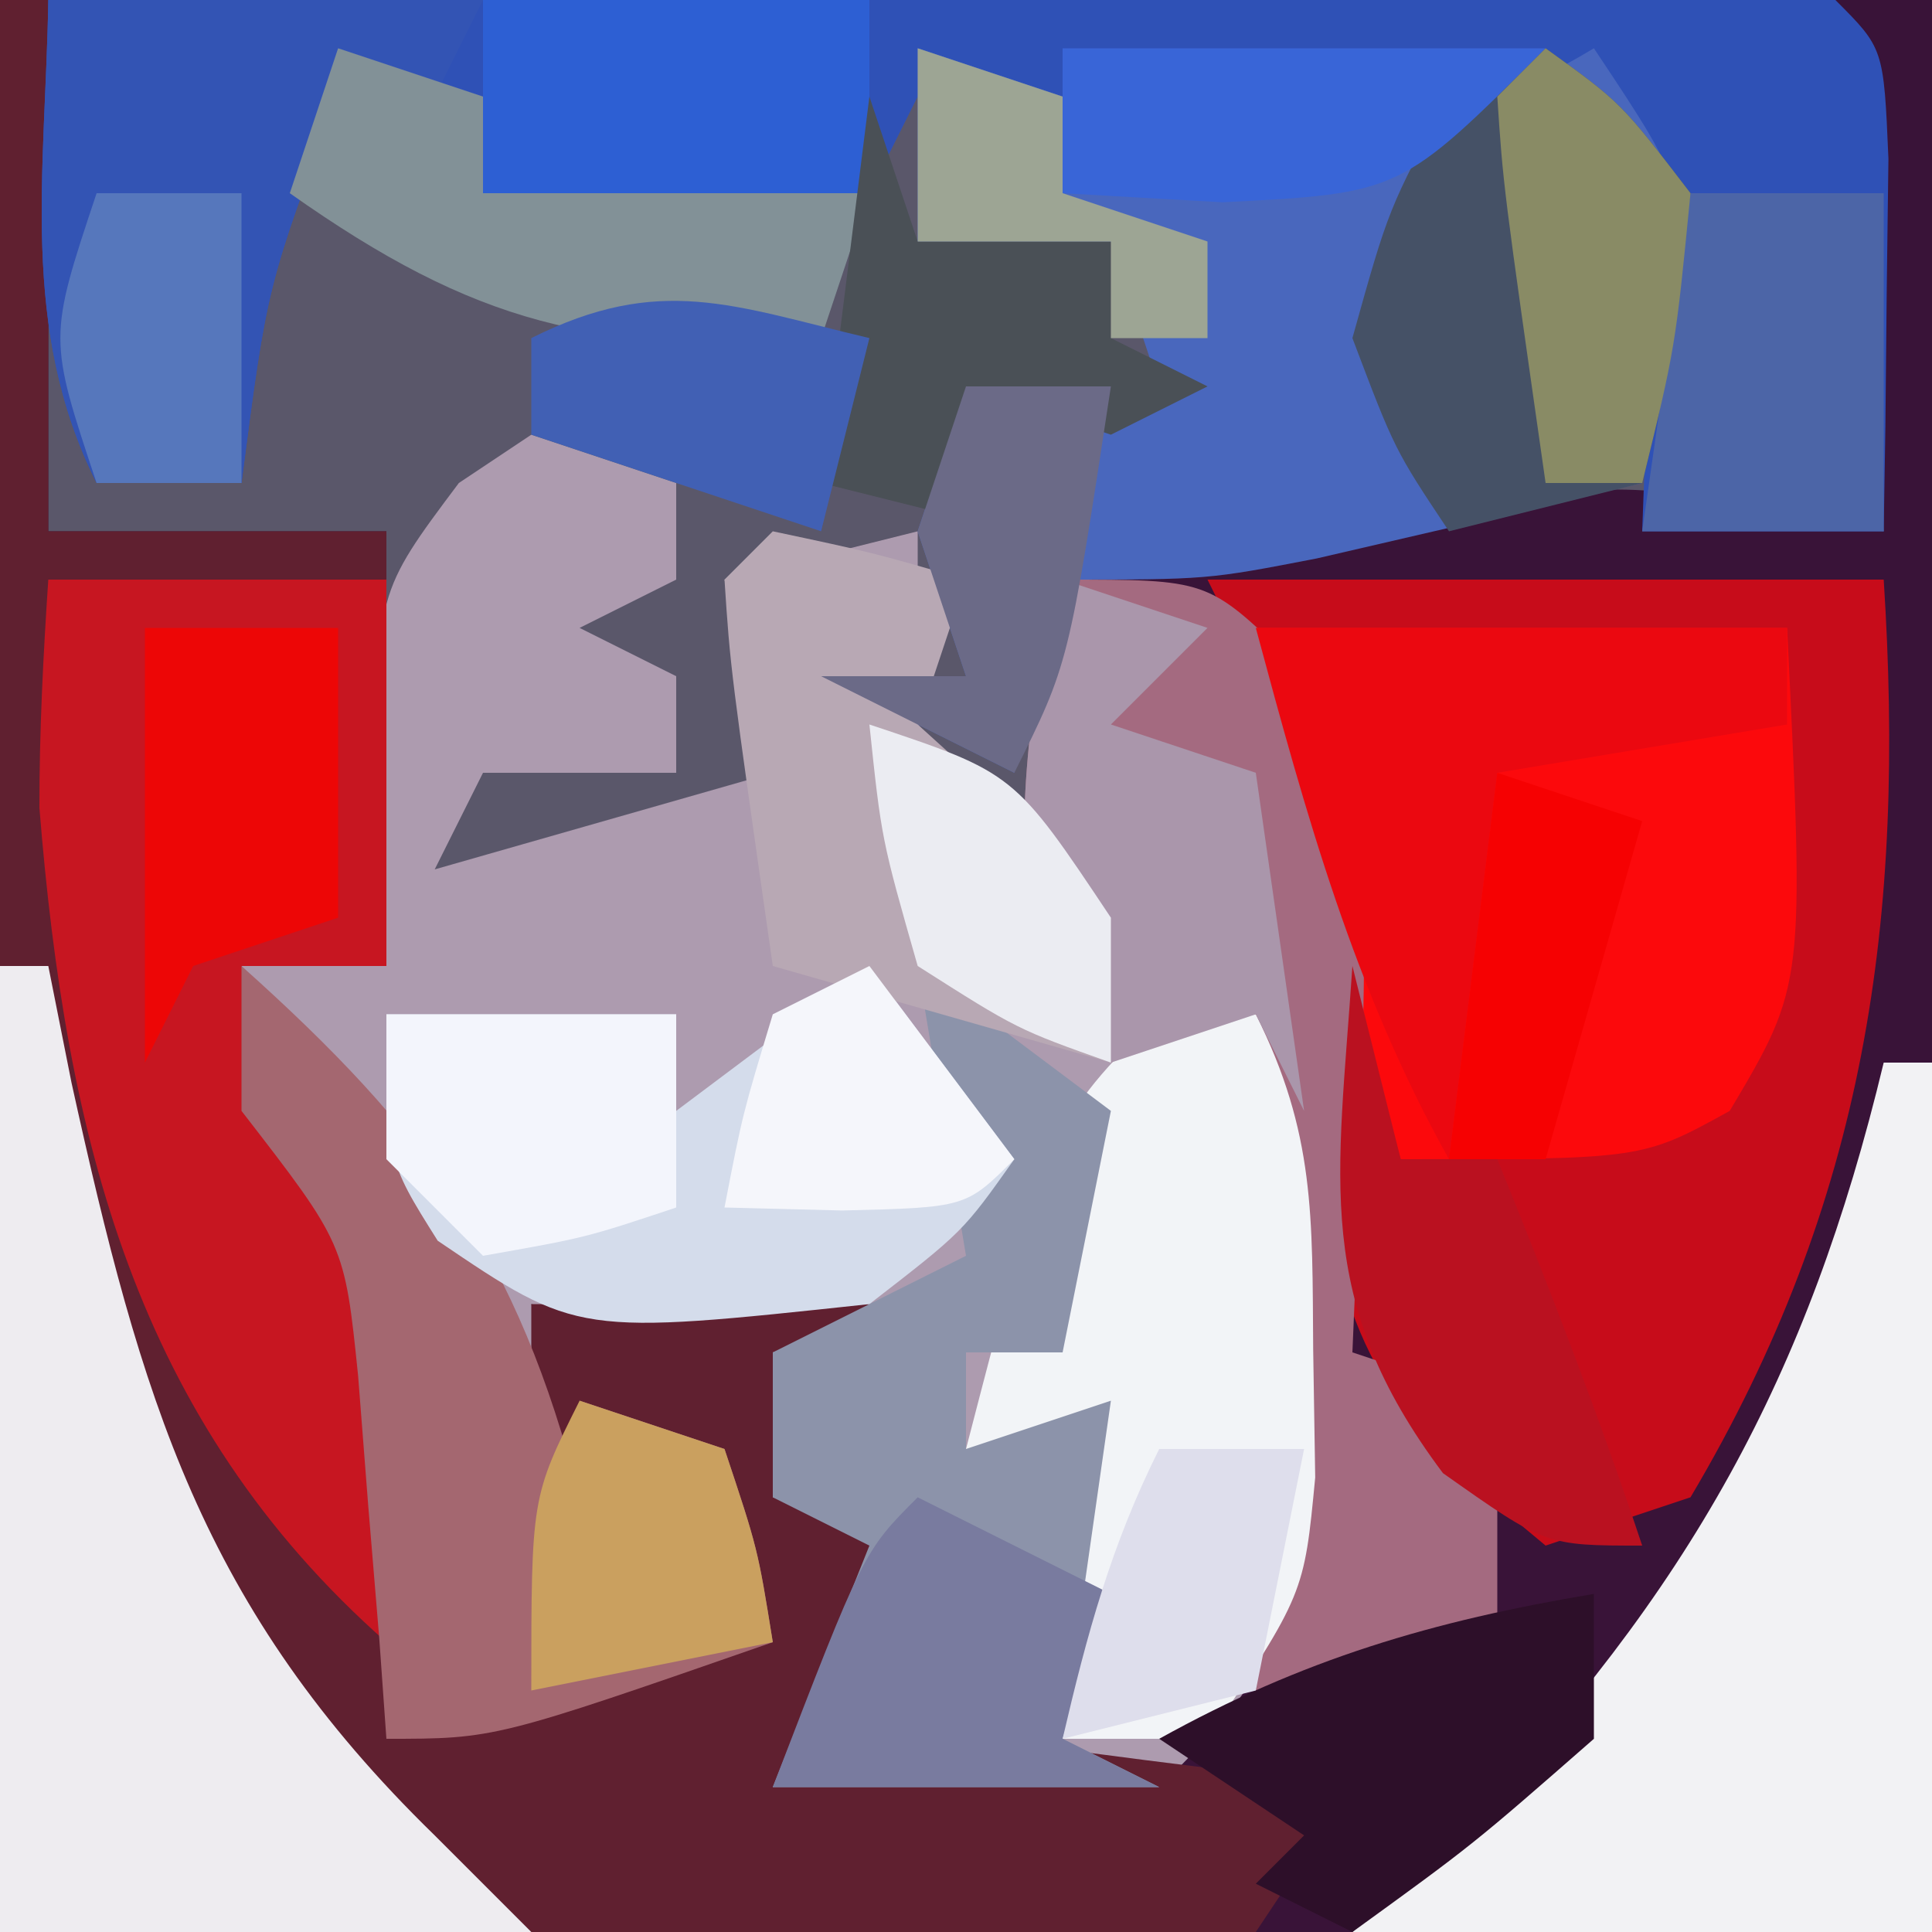
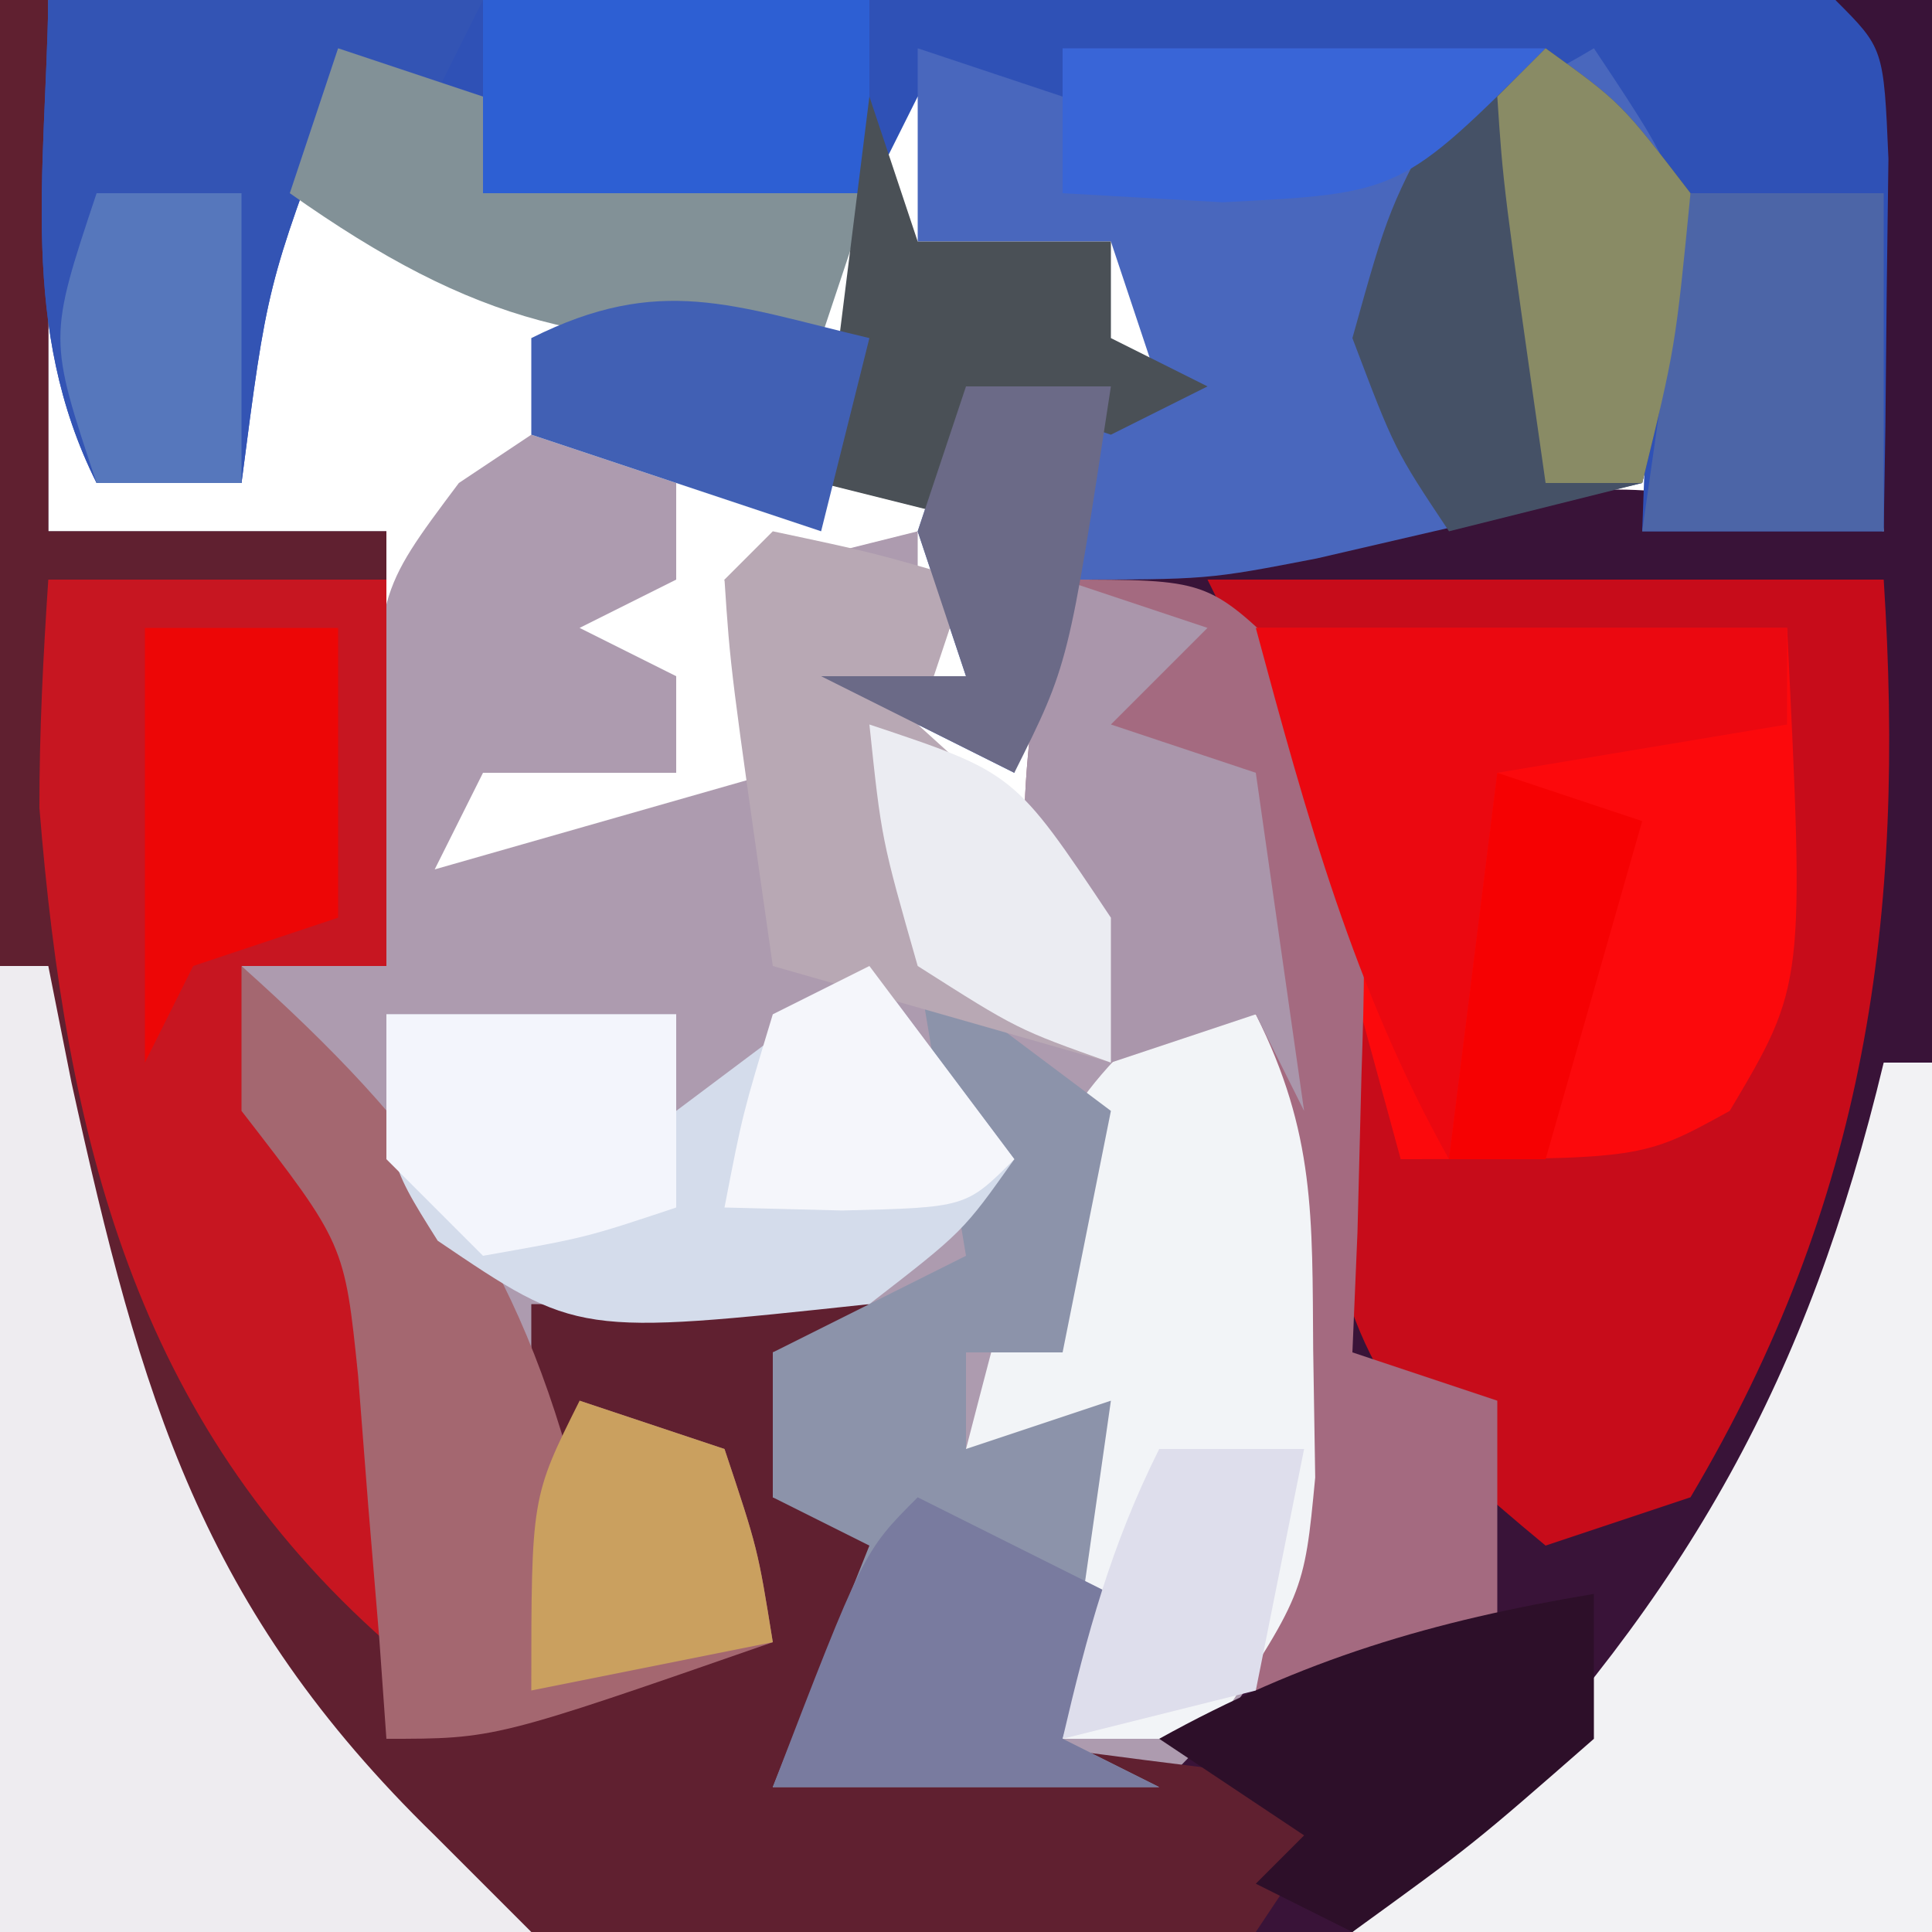
<svg xmlns="http://www.w3.org/2000/svg" version="1.1" width="40" height="40">
-   <path d="M0 0 C13.2 0 26.4 0 40 0 C40 13.2 40 26.4 40 40 C26.8 40 13.6 40 0 40 C0 26.8 0 13.6 0 0 Z " fill="#5A576A" transform="translate(0,0)" />
  <path d="M0 0 C0.33 0 0.66 0 1 0 C1 3.63 1 7.26 1 11 C3.31 11 5.62 11 8 11 C8 13.97 8 16.94 8 20 C7.01 20 6.02 20 5 20 C5.495 20.784 5.99 21.567 6.5 22.375 C8.434 27.049 8.266 31.014 8 36 C10.31 35.34 12.62 34.68 15 34 C15.226 31.876 15.226 31.876 13.5 30.375 C12.758 29.694 12.758 29.694 12 29 C12 29.66 12 30.32 12 31 C11.01 30.67 10.02 30.34 9 30 C9.66 30 10.32 30 11 30 C11 29.01 11 28.02 11 27 C13.64 27 16.28 27 19 27 C18.01 27.33 17.02 27.66 16 28 C16 28.99 16 29.98 16 31 C16.99 31.33 17.98 31.66 19 32 C18.01 33.65 17.02 35.3 16 37 C17.485 36.505 17.485 36.505 19 36 C19.846 36.041 20.691 36.083 21.562 36.125 C22.367 36.084 23.171 36.042 24 36 C26.351 32.473 26.214 30.971 26.125 26.812 C26.107 25.726 26.089 24.639 26.07 23.52 C26.047 22.688 26.024 21.857 26 21 C25.01 21.33 24.02 21.66 23 22 C20.639 18.389 21.194 16.116 22 12 C23.894 11.635 25.79 11.283 27.688 10.938 C28.743 10.74 29.799 10.543 30.887 10.34 C34 10 34 10 39 11 C38.505 5.555 38.505 5.555 38 0 C38.66 0 39.32 0 40 0 C40 13.2 40 26.4 40 40 C26.8 40 13.6 40 0 40 C0 26.8 0 13.6 0 0 Z " fill="#391338" transform="translate(0,0)" />
  <path d="M0 0 C0.99 0.33 1.98 0.66 3 1 C3 1.66 3 2.32 3 3 C2.01 3.495 2.01 3.495 1 4 C1.66 4.33 2.32 4.66 3 5 C3 5.66 3 6.32 3 7 C1.68 7 0.36 7 -1 7 C-1.33 7.66 -1.66 8.32 -2 9 C0.31 8.34 2.62 7.68 5 7 C4.67 5.68 4.34 4.36 4 3 C5.32 2.67 6.64 2.34 8 2 C8 3.32 8 4.64 8 6 C9.896 8.146 9.896 8.146 12 10 C12.33 10.66 12.66 11.32 13 12 C13.66 12 14.32 12 15 12 C16.22 14.44 16.202 16.153 16.25 18.875 C16.276 19.739 16.302 20.602 16.328 21.492 C15.93 24.537 15.197 25.867 13 28 C10.239 28.528 7.836 28.186 5 28 C5.66 26.35 6.32 24.7 7 23 C6.34 22.67 5.68 22.34 5 22 C5 21.01 5 20.02 5 19 C3.35 18.67 1.7 18.34 0 18 C0.33 19.32 0.66 20.64 1 22 C1 21.34 1 20.68 1 20 C1.99 20.33 2.98 20.66 4 21 C4.688 23.062 4.688 23.062 5 25 C-0.75 27 -0.75 27 -3 27 C-3.049 26.313 -3.098 25.626 -3.148 24.918 C-3.223 24.017 -3.298 23.116 -3.375 22.188 C-3.445 21.294 -3.514 20.401 -3.586 19.48 C-3.866 16.756 -3.866 16.756 -6 14 C-6 13.01 -6 12.02 -6 11 C-5.01 11 -4.02 11 -3 11 C-3.062 9.742 -3.124 8.484 -3.188 7.188 C-3.208 3.278 -3.208 3.278 -1.5 1 C-1.005 0.67 -0.51 0.34 0 0 Z " fill="#AD9BAF" transform="translate(11,9)" />
  <path d="M0 0 C0.33 0 0.66 0 1 0 C1 3.63 1 7.26 1 11 C3.31 11 5.62 11 8 11 C8 13.97 8 16.94 8 20 C7.01 20 6.02 20 5 20 C5.495 20.784 5.99 21.567 6.5 22.375 C8.434 27.049 8.266 31.014 8 36 C10.31 35.34 12.62 34.68 15 34 C15.226 31.876 15.226 31.876 13.5 30.375 C12.758 29.694 12.758 29.694 12 29 C12 29.66 12 30.32 12 31 C11.01 30.67 10.02 30.34 9 30 C9.66 30 10.32 30 11 30 C11 29.01 11 28.02 11 27 C13.64 27 16.28 27 19 27 C18.01 27.33 17.02 27.66 16 28 C16 28.99 16 29.98 16 31 C16.99 31.33 17.98 31.66 19 32 C18.01 33.65 17.02 35.3 16 37 C17.485 36.505 17.485 36.505 19 36 C21.262 36.121 21.262 36.121 23.688 36.438 C24.496 36.539 25.304 36.641 26.137 36.746 C26.752 36.83 27.366 36.914 28 37 C27.34 37.99 26.68 38.98 26 40 C23.386 40.341 23.386 40.341 20.117 40.293 C18.541 40.282 18.541 40.282 16.933 40.27 C15.594 40.243 14.255 40.216 12.875 40.188 C8.626 40.126 4.378 40.064 0 40 C0 26.8 0 13.6 0 0 Z " fill="#602030" transform="translate(0,0)" />
  <path d="M0 0 C4.62 0 9.24 0 14 0 C14.452 7.01 13.646 12.854 10 19 C9.01 19.33 8.02 19.66 7 20 C4.324 17.782 3.112 16.597 2.461 13.125 C2.433 12.094 2.404 11.062 2.375 10 C2.236 5.723 1.979 3.958 0 0 Z " fill="#C70C1A" transform="translate(25,12)" />
  <path d="M0 0 C5.251 -0.025 10.502 -0.043 15.753 -0.055 C17.541 -0.06 19.329 -0.067 21.116 -0.075 C23.681 -0.088 26.245 -0.093 28.809 -0.098 C29.613 -0.103 30.417 -0.108 31.245 -0.113 C33.164 -0.113 35.082 -0.062 37 0 C38 1 38 1 38.098 3.285 C38.086 4.202 38.074 5.118 38.062 6.062 C38.053 6.982 38.044 7.901 38.035 8.848 C38.024 9.558 38.012 10.268 38 11 C36.35 11 34.7 11 33 11 C33.041 9.886 33.083 8.773 33.125 7.625 C33.411 3.956 33.411 3.956 31 2 C30.01 2.66 29.02 3.32 28 4 C25.668 4.079 23.332 4.088 21 4 C20.67 3.34 20.34 2.68 20 2 C19.34 2 18.68 2 18 2 C17.67 2.66 17.34 3.32 17 4 C14.36 4 11.72 4 9 4 C8.67 3.34 8.34 2.68 8 2 C7.34 2 6.68 2 6 2 C4.53 5.911 4.53 5.911 4 10 C3.01 10 2.02 10 1 10 C-0.607 6.785 -0.057 3.564 0 0 Z " fill="#2F51B6" transform="translate(1,0)" />
  <path d="M0 0 C0.99 0.33 1.98 0.66 3 1 C3 1.66 3 2.32 3 3 C7.056 2.532 10.466 2.12 14 0 C16 3 16 3 15.625 6.188 C15.316 7.58 15.316 7.58 15 9 C13.563 9.337 12.126 9.67 10.688 10 C9.487 10.278 9.487 10.278 8.262 10.562 C6 11 6 11 3 11 C2.67 12.32 2.34 13.64 2 15 C0.68 14.34 -0.64 13.68 -2 13 C-1.01 13 -0.02 13 1 13 C0.67 12.01 0.34 11.02 0 10 C0.33 9.01 0.66 8.02 1 7 C2.32 7 3.64 7 5 7 C4.67 6.01 4.34 5.02 4 4 C2.68 4 1.36 4 0 4 C0 2.68 0 1.36 0 0 Z " fill="#4967BD" transform="translate(19,1)" />
  <path d="M0 0 C2.31 0 4.62 0 7 0 C7 2.64 7 5.28 7 8 C6.01 8 5.02 8 4 8 C4.495 8.825 4.99 9.65 5.5 10.5 C7.324 14.755 7.237 17.423 7 22 C1.789 17.403 0.366 11.536 -0.184 4.727 C-0.187 3.15 -0.105 1.573 0 0 Z " fill="#C71621" transform="translate(1,12)" />
  <path d="M0 0 C3.63 0 7.26 0 11 0 C11.363 7.388 11.363 7.388 9.812 10 C8 11 8 11 3 11 C2.01 7.37 1.02 3.74 0 0 Z " fill="#FC090C" transform="translate(26,13)" />
  <path d="M0 0 C3 0 3 0 4.676 1.609 C6.371 4.671 6.301 6.773 6.188 10.25 C6.147 11.866 6.147 11.866 6.105 13.516 C6.071 14.335 6.036 15.155 6 16 C6.99 16.33 7.98 16.66 9 17 C9 18.98 9 20.96 9 23 C7.35 23 5.7 23 4 23 C4 18.38 4 13.76 4 9 C3.01 9.33 2.02 9.66 1 10 C-0.804 7.241 -1.013 6.11 -0.625 2.75 C-0.419 1.843 -0.212 0.935 0 0 Z " fill="#A46A80" transform="translate(22,12)" />
  <path d="M0 0 C0.33 0 0.66 0 1 0 C1 5.94 1 11.88 1 18 C-2.96 18 -6.92 18 -11 18 C-10.258 17.299 -9.515 16.598 -8.75 15.875 C-4.028 10.938 -1.571 6.544 0 0 Z " fill="#F2F2F4" transform="translate(39,22)" />
  <path d="M0 0 C0.33 0 0.66 0 1 0 C1.159 0.797 1.317 1.593 1.48 2.414 C2.922 8.962 4.17 13.294 9 18 C9.66 18.66 10.32 19.32 11 20 C7.37 20 3.74 20 0 20 C0 13.4 0 6.8 0 0 Z " fill="#EEECF0" transform="translate(0,20)" />
  <path d="M0 0 C0.66 0 1.32 0 2 0 C3.232 2.464 3.167 4.189 3.188 6.938 C3.202 7.813 3.216 8.688 3.23 9.59 C3 12 3 12 1 15 C0.01 15 -0.98 15 -2 15 C-2.144 14.196 -2.289 13.391 -2.438 12.562 C-2.741 10.079 -2.741 10.079 -4 9 C-2.25 2.25 -2.25 2.25 0 0 Z " fill="#F2F4F7" transform="translate(24,21)" />
  <path d="M0 0 C1.32 0.99 2.64 1.98 4 3 C3.67 4.65 3.34 6.3 3 8 C2.34 8 1.68 8 1 8 C1 8.66 1 9.32 1 10 C1.99 9.67 2.98 9.34 4 9 C3.67 11.31 3.34 13.62 3 16 C3.66 16.33 4.32 16.66 5 17 C2.36 17 -0.28 17 -3 17 C-2.34 15.35 -1.68 13.7 -1 12 C-1.66 11.67 -2.32 11.34 -3 11 C-3 10.01 -3 9.02 -3 8 C-1.68 7.34 -0.36 6.68 1 6 C0.67 4.02 0.34 2.04 0 0 Z " fill="#8C93AA" transform="translate(19,20)" />
  <path d="M0 0 C3.827 3.424 5.723 6.007 7 11 C7 10.34 7 9.68 7 9 C7.99 9.33 8.98 9.66 10 10 C10.688 12.062 10.688 12.062 11 14 C5.25 16 5.25 16 3 16 C2.927 14.969 2.927 14.969 2.852 13.918 C2.777 13.017 2.702 12.116 2.625 11.188 C2.555 10.294 2.486 9.401 2.414 8.48 C2.134 5.756 2.134 5.756 0 3 C0 2.01 0 1.02 0 0 Z " fill="#A46770" transform="translate(5,20)" />
  <path d="M0 0 C0.99 1.32 1.98 2.64 3 4 C1.938 5.5 1.938 5.5 0 7 C-6.044 7.648 -6.044 7.648 -8.938 5.688 C-10 4 -10 4 -10 1 C-8.02 1 -6.04 1 -4 1 C-4 1.66 -4 2.32 -4 3 C-2.68 2.01 -1.36 1.02 0 0 Z " fill="#D4DCEB" transform="translate(18,20)" />
  <path d="M0 0 C2.97 0 5.94 0 9 0 C8.67 0.66 8.34 1.32 8 2 C7.34 2 6.68 2 6 2 C4.53 5.911 4.53 5.911 4 10 C3.01 10 2.02 10 1 10 C-0.607 6.785 -0.057 3.564 0 0 Z " fill="#3354B4" transform="translate(1,0)" />
  <path d="M0 0 C3.63 0 7.26 0 11 0 C11 0.66 11 1.32 11 2 C9.02 2.33 7.04 2.66 5 3 C4.67 5.64 4.34 8.28 4 11 C2.037 7.495 1.041 3.866 0 0 Z " fill="#EB0810" transform="translate(26,13)" />
  <path d="M0 0 C2.062 0.438 2.062 0.438 4 1 C3.67 1.99 3.34 2.98 3 4 C3.66 4.598 4.32 5.196 5 5.812 C7 8 7 8 7 11 C4.69 10.34 2.38 9.68 0 9 C-0.879 2.848 -0.879 2.848 -1 1 C-0.67 0.67 -0.34 0.34 0 0 Z " fill="#B8A8B4" transform="translate(16,11)" />
  <path d="M0 0 C1.562 1.125 1.562 1.125 3 3 C2.688 6.188 2.688 6.188 2 9 C0.68 9.33 -0.64 9.66 -2 10 C-3.125 8.312 -3.125 8.312 -4 6 C-3.25 3.312 -3.25 3.312 -2 1 C-1.34 0.67 -0.68 0.34 0 0 Z " fill="#455166" transform="translate(32,1)" />
  <path d="M0 0 C0.99 0.33 1.98 0.66 3 1 C2.34 1.66 1.68 2.32 1 3 C1.99 3.33 2.98 3.66 4 4 C4.33 6.31 4.66 8.62 5 11 C4.67 10.34 4.34 9.68 4 9 C3.01 9.33 2.02 9.66 1 10 C-0.804 7.241 -1.013 6.11 -0.625 2.75 C-0.419 1.843 -0.212 0.935 0 0 Z " fill="#AA96AB" transform="translate(22,12)" />
  <path d="M0 0 C1.32 0 2.64 0 4 0 C4 2.31 4 4.62 4 7 C2.35 7 0.7 7 -1 7 C-0.67 4.69 -0.34 2.38 0 0 Z " fill="#4C65A7" transform="translate(35,4)" />
  <path d="M0 0 C0.99 0.33 1.98 0.66 3 1 C3 1.66 3 2.32 3 3 C5.64 3 8.28 3 11 3 C10.67 3.99 10.34 4.98 10 6 C5.325 6.326 2.833 5.706 -1 3 C-0.67 2.01 -0.34 1.02 0 0 Z " fill="#829197" transform="translate(7,1)" />
  <path d="M0 0 C2.64 0 5.28 0 8 0 C8 1.32 8 2.64 8 4 C5.36 4 2.72 4 0 4 C0 2.68 0 1.36 0 0 Z " fill="#2D5FD3" transform="translate(10,0)" />
  <path d="M0 0 C0.33 0.99 0.66 1.98 1 3 C2.32 3 3.64 3 5 3 C5 3.66 5 4.32 5 5 C5.66 5.33 6.32 5.66 7 6 C6.01 6.495 6.01 6.495 5 7 C4.01 6.67 3.02 6.34 2 6 C2.33 6.99 2.66 7.98 3 9 C1.68 8.67 0.36 8.34 -1 8 C-0.67 5.36 -0.34 2.72 0 0 Z " fill="#4A5056" transform="translate(18,2)" />
  <path d="M0 0 C1.32 0.66 2.64 1.32 4 2 C3.67 2.99 3.34 3.98 3 5 C3.66 5.33 4.32 5.66 5 6 C2.36 6 -0.28 6 -3 6 C-1.125 1.125 -1.125 1.125 0 0 Z " fill="#797B9F" transform="translate(19,31)" />
  <path d="M0 0 C1.32 0 2.64 0 4 0 C4 1.98 4 3.96 4 6 C3.01 6.33 2.02 6.66 1 7 C0.67 7.66 0.34 8.32 0 9 C0 6.03 0 3.06 0 0 Z " fill="#ED0606" transform="translate(3,13)" />
  <path d="M0 0 C0 0.99 0 1.98 0 3 C-2.5 5.188 -2.5 5.188 -5 7 C-5.66 6.67 -6.32 6.34 -7 6 C-6.67 5.67 -6.34 5.34 -6 5 C-6.99 4.34 -7.98 3.68 -9 3 C-6.033 1.352 -3.344 0.557 0 0 Z " fill="#2D0F29" transform="translate(33,33)" />
  <path d="M0 0 C1.98 0 3.96 0 6 0 C6 1.32 6 2.64 6 4 C4.125 4.625 4.125 4.625 2 5 C1.34 4.34 0.68 3.68 0 3 C0 2.01 0 1.02 0 0 Z " fill="#F3F5FC" transform="translate(8,21)" />
  <path d="M0 0 C3.3 0 6.6 0 10 0 C7 3 7 3 3.312 3.188 C1.673 3.095 1.673 3.095 0 3 C0 2.01 0 1.02 0 0 Z " fill="#3965D7" transform="translate(22,1)" />
  <path d="M0 0 C0.99 0.33 1.98 0.66 3 1 C3.688 3.062 3.688 3.062 4 5 C2.35 5.33 0.7 5.66 -1 6 C-1 2 -1 2 0 0 Z " fill="#CAA05F" transform="translate(12,29)" />
  <path d="M0 0 C-0.33 1.32 -0.66 2.64 -1 4 C-2.98 3.34 -4.96 2.68 -7 2 C-7 1.34 -7 0.68 -7 0 C-4.333 -1.333 -2.833 -0.671 0 0 Z " fill="#4160B4" transform="translate(18,7)" />
-   <path d="M0 0 C0.33 1.32 0.66 2.64 1 4 C1.66 4 2.32 4 3 4 C4.075 6.652 5.095 9.284 6 12 C4 12 4 12 1.875 10.5 C-0.835 6.886 -0.296 4.445 0 0 Z " fill="#BA1120" transform="translate(28,20)" />
  <path d="M0 0 C1.562 1.125 1.562 1.125 3 3 C2.688 6.188 2.688 6.188 2 9 C1.34 9 0.68 9 0 9 C-0.879 2.848 -0.879 2.848 -1 1 C-0.67 0.67 -0.34 0.34 0 0 Z " fill="#898B65" transform="translate(32,1)" />
  <path d="M0 0 C0.99 0 1.98 0 3 0 C2.125 5.75 2.125 5.75 1 8 C-0.32 7.34 -1.64 6.68 -3 6 C-2.01 6 -1.02 6 0 6 C-0.33 5.01 -0.66 4.02 -1 3 C-0.67 2.01 -0.34 1.02 0 0 Z " fill="#6B6A87" transform="translate(20,8)" />
  <path d="M0 0 C0.99 0 1.98 0 3 0 C2.67 1.65 2.34 3.3 2 5 C0.68 5.33 -0.64 5.66 -2 6 C-1.494 3.831 -1 2 0 0 Z " fill="#DEDEEC" transform="translate(24,30)" />
  <path d="M0 0 C0.99 0.33 1.98 0.66 3 1 C2.34 3.31 1.68 5.62 1 8 C0.34 8 -0.32 8 -1 8 C-0.67 5.36 -0.34 2.72 0 0 Z " fill="#F60102" transform="translate(31,16)" />
  <path d="M0 0 C3 1 3 1 5 4 C5 4.99 5 5.98 5 7 C3.062 6.312 3.062 6.312 1 5 C0.25 2.375 0.25 2.375 0 0 Z " fill="#EBECF2" transform="translate(18,15)" />
  <path d="M0 0 C0.99 1.32 1.98 2.64 3 4 C2 5 2 5 -0.562 5.062 C-1.769 5.032 -1.769 5.032 -3 5 C-2.625 3.062 -2.625 3.062 -2 1 C-1.34 0.67 -0.68 0.34 0 0 Z " fill="#F5F6FB" transform="translate(18,20)" />
  <path d="M0 0 C0.99 0 1.98 0 3 0 C3 1.98 3 3.96 3 6 C2.01 6 1.02 6 0 6 C-1 3 -1 3 0 0 Z " fill="#5677BC" transform="translate(2,4)" />
-   <path d="M0 0 C0.99 0.33 1.98 0.66 3 1 C3 1.66 3 2.32 3 3 C3.99 3.33 4.98 3.66 6 4 C6 4.66 6 5.32 6 6 C5.34 6 4.68 6 4 6 C4 5.34 4 4.68 4 4 C2.68 4 1.36 4 0 4 C0 2.68 0 1.36 0 0 Z " fill="#9DA594" transform="translate(19,1)" />
</svg>